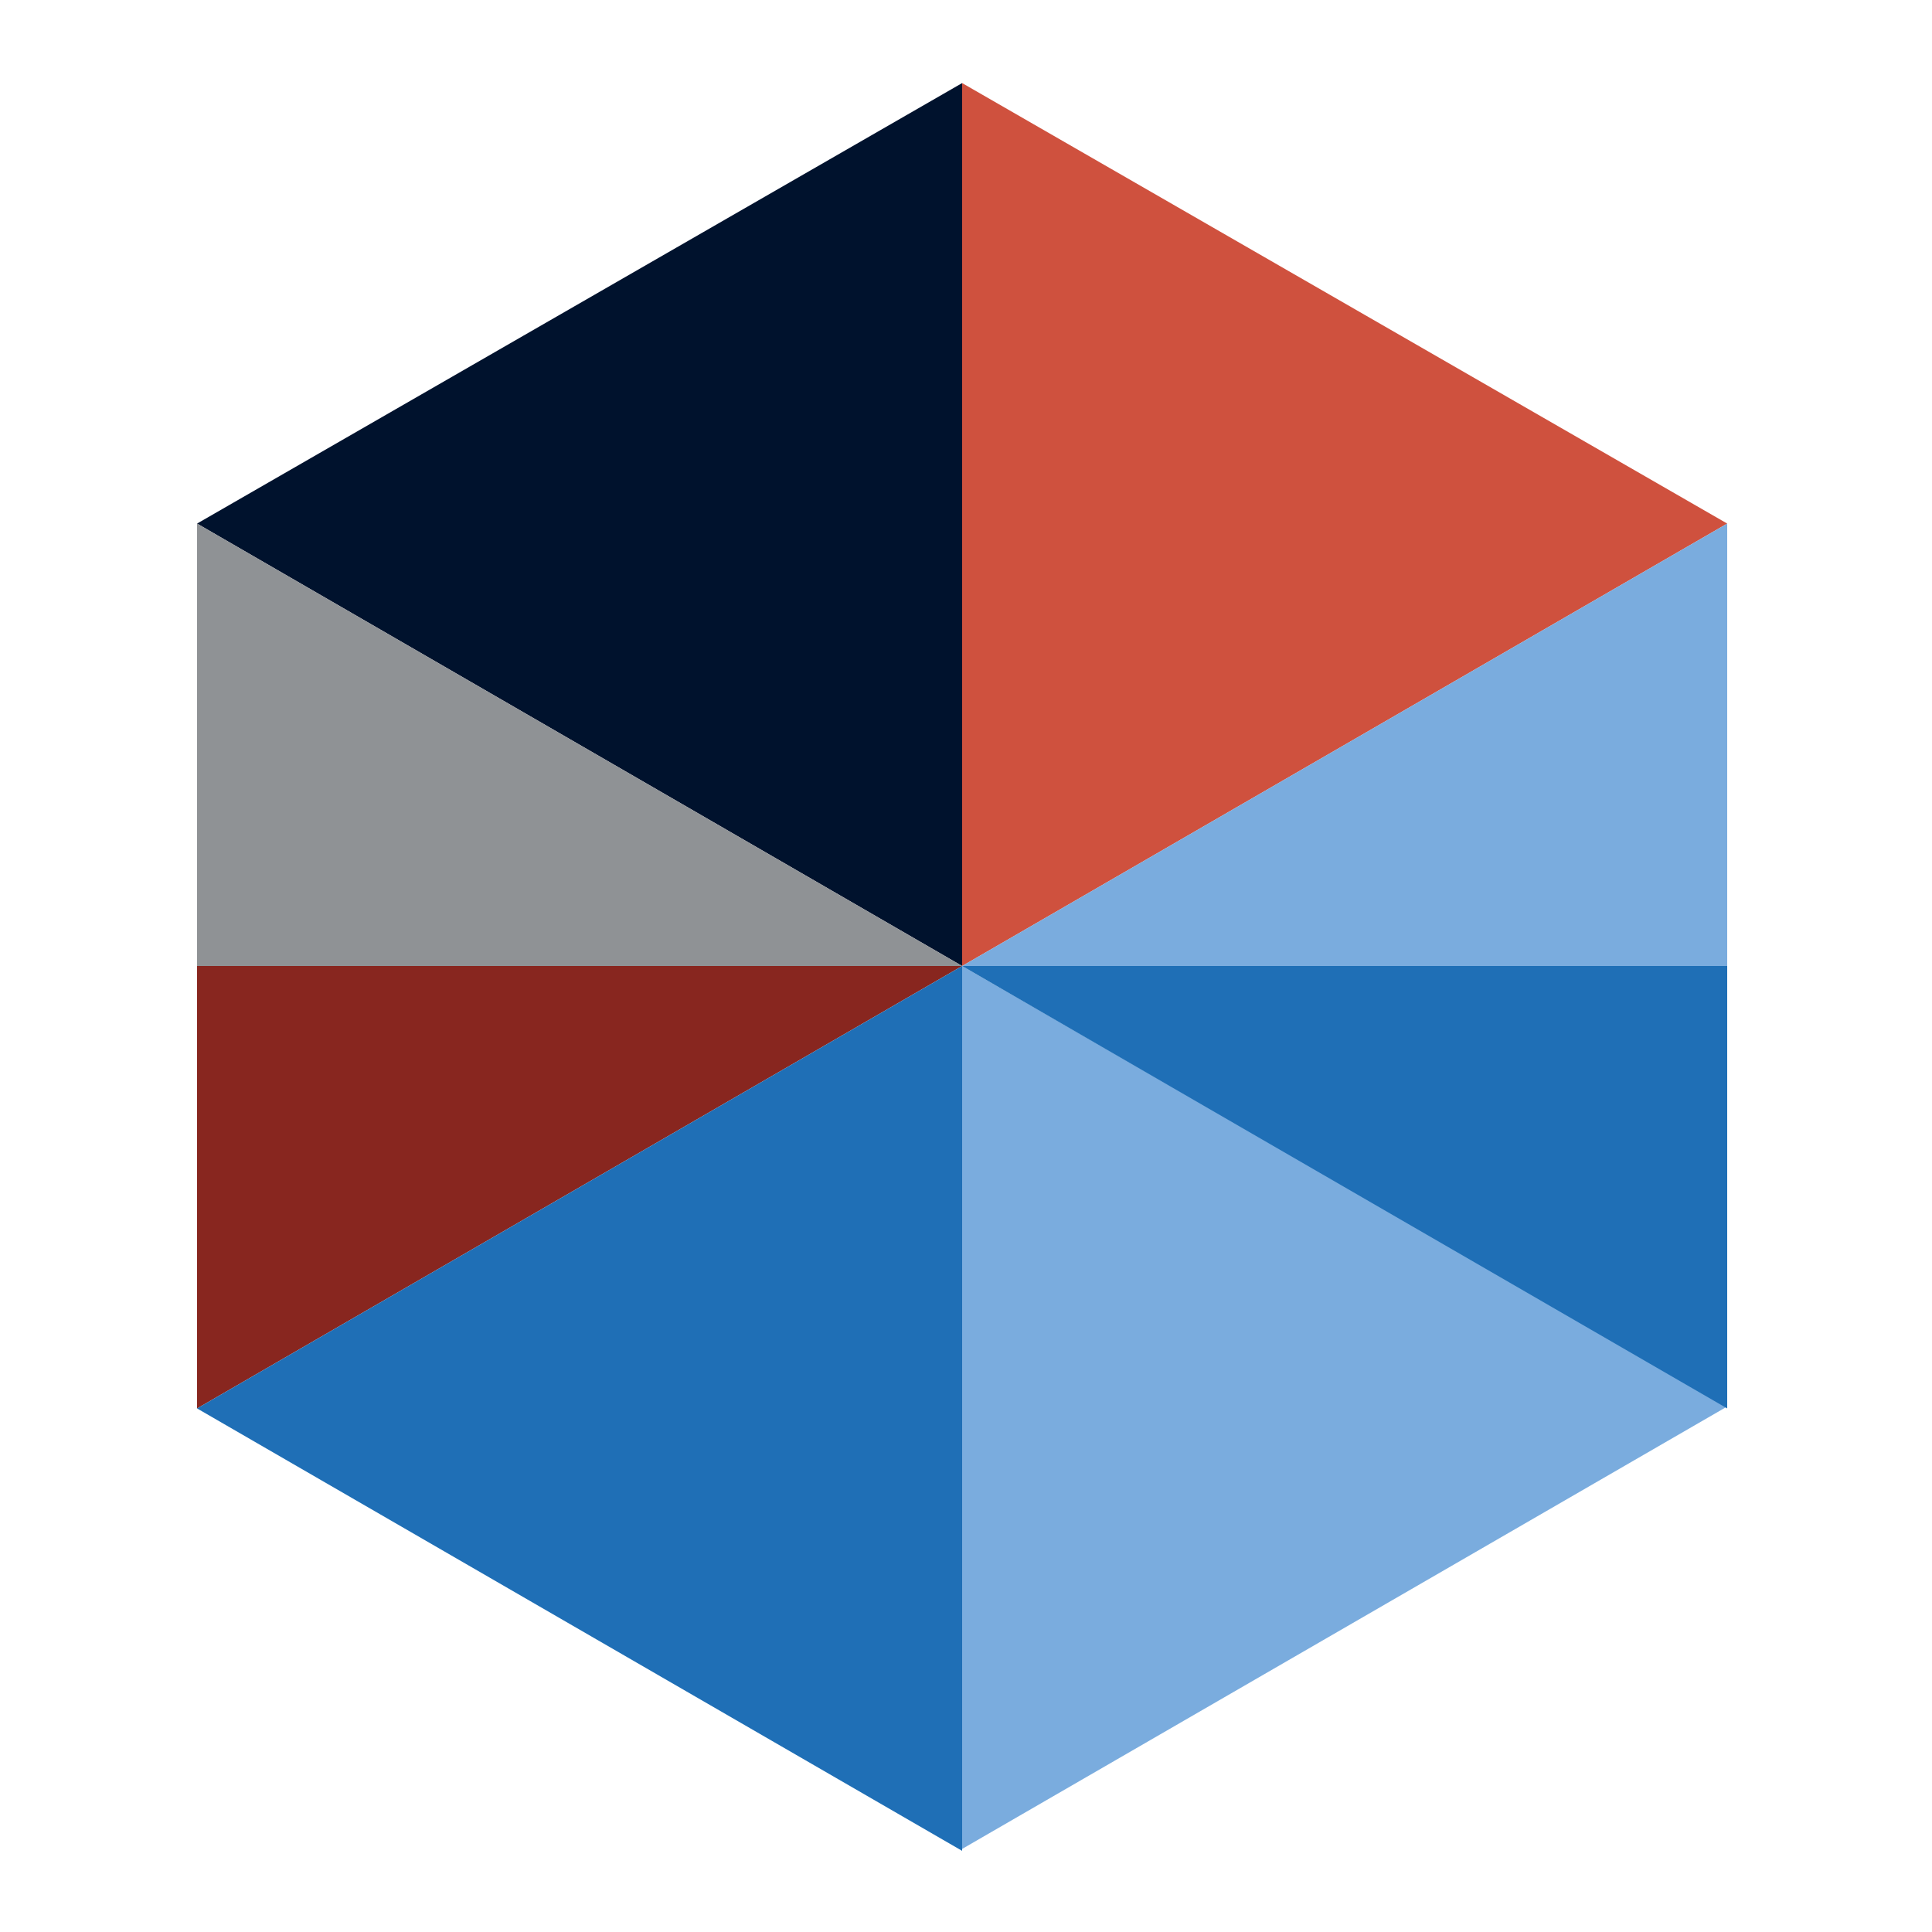
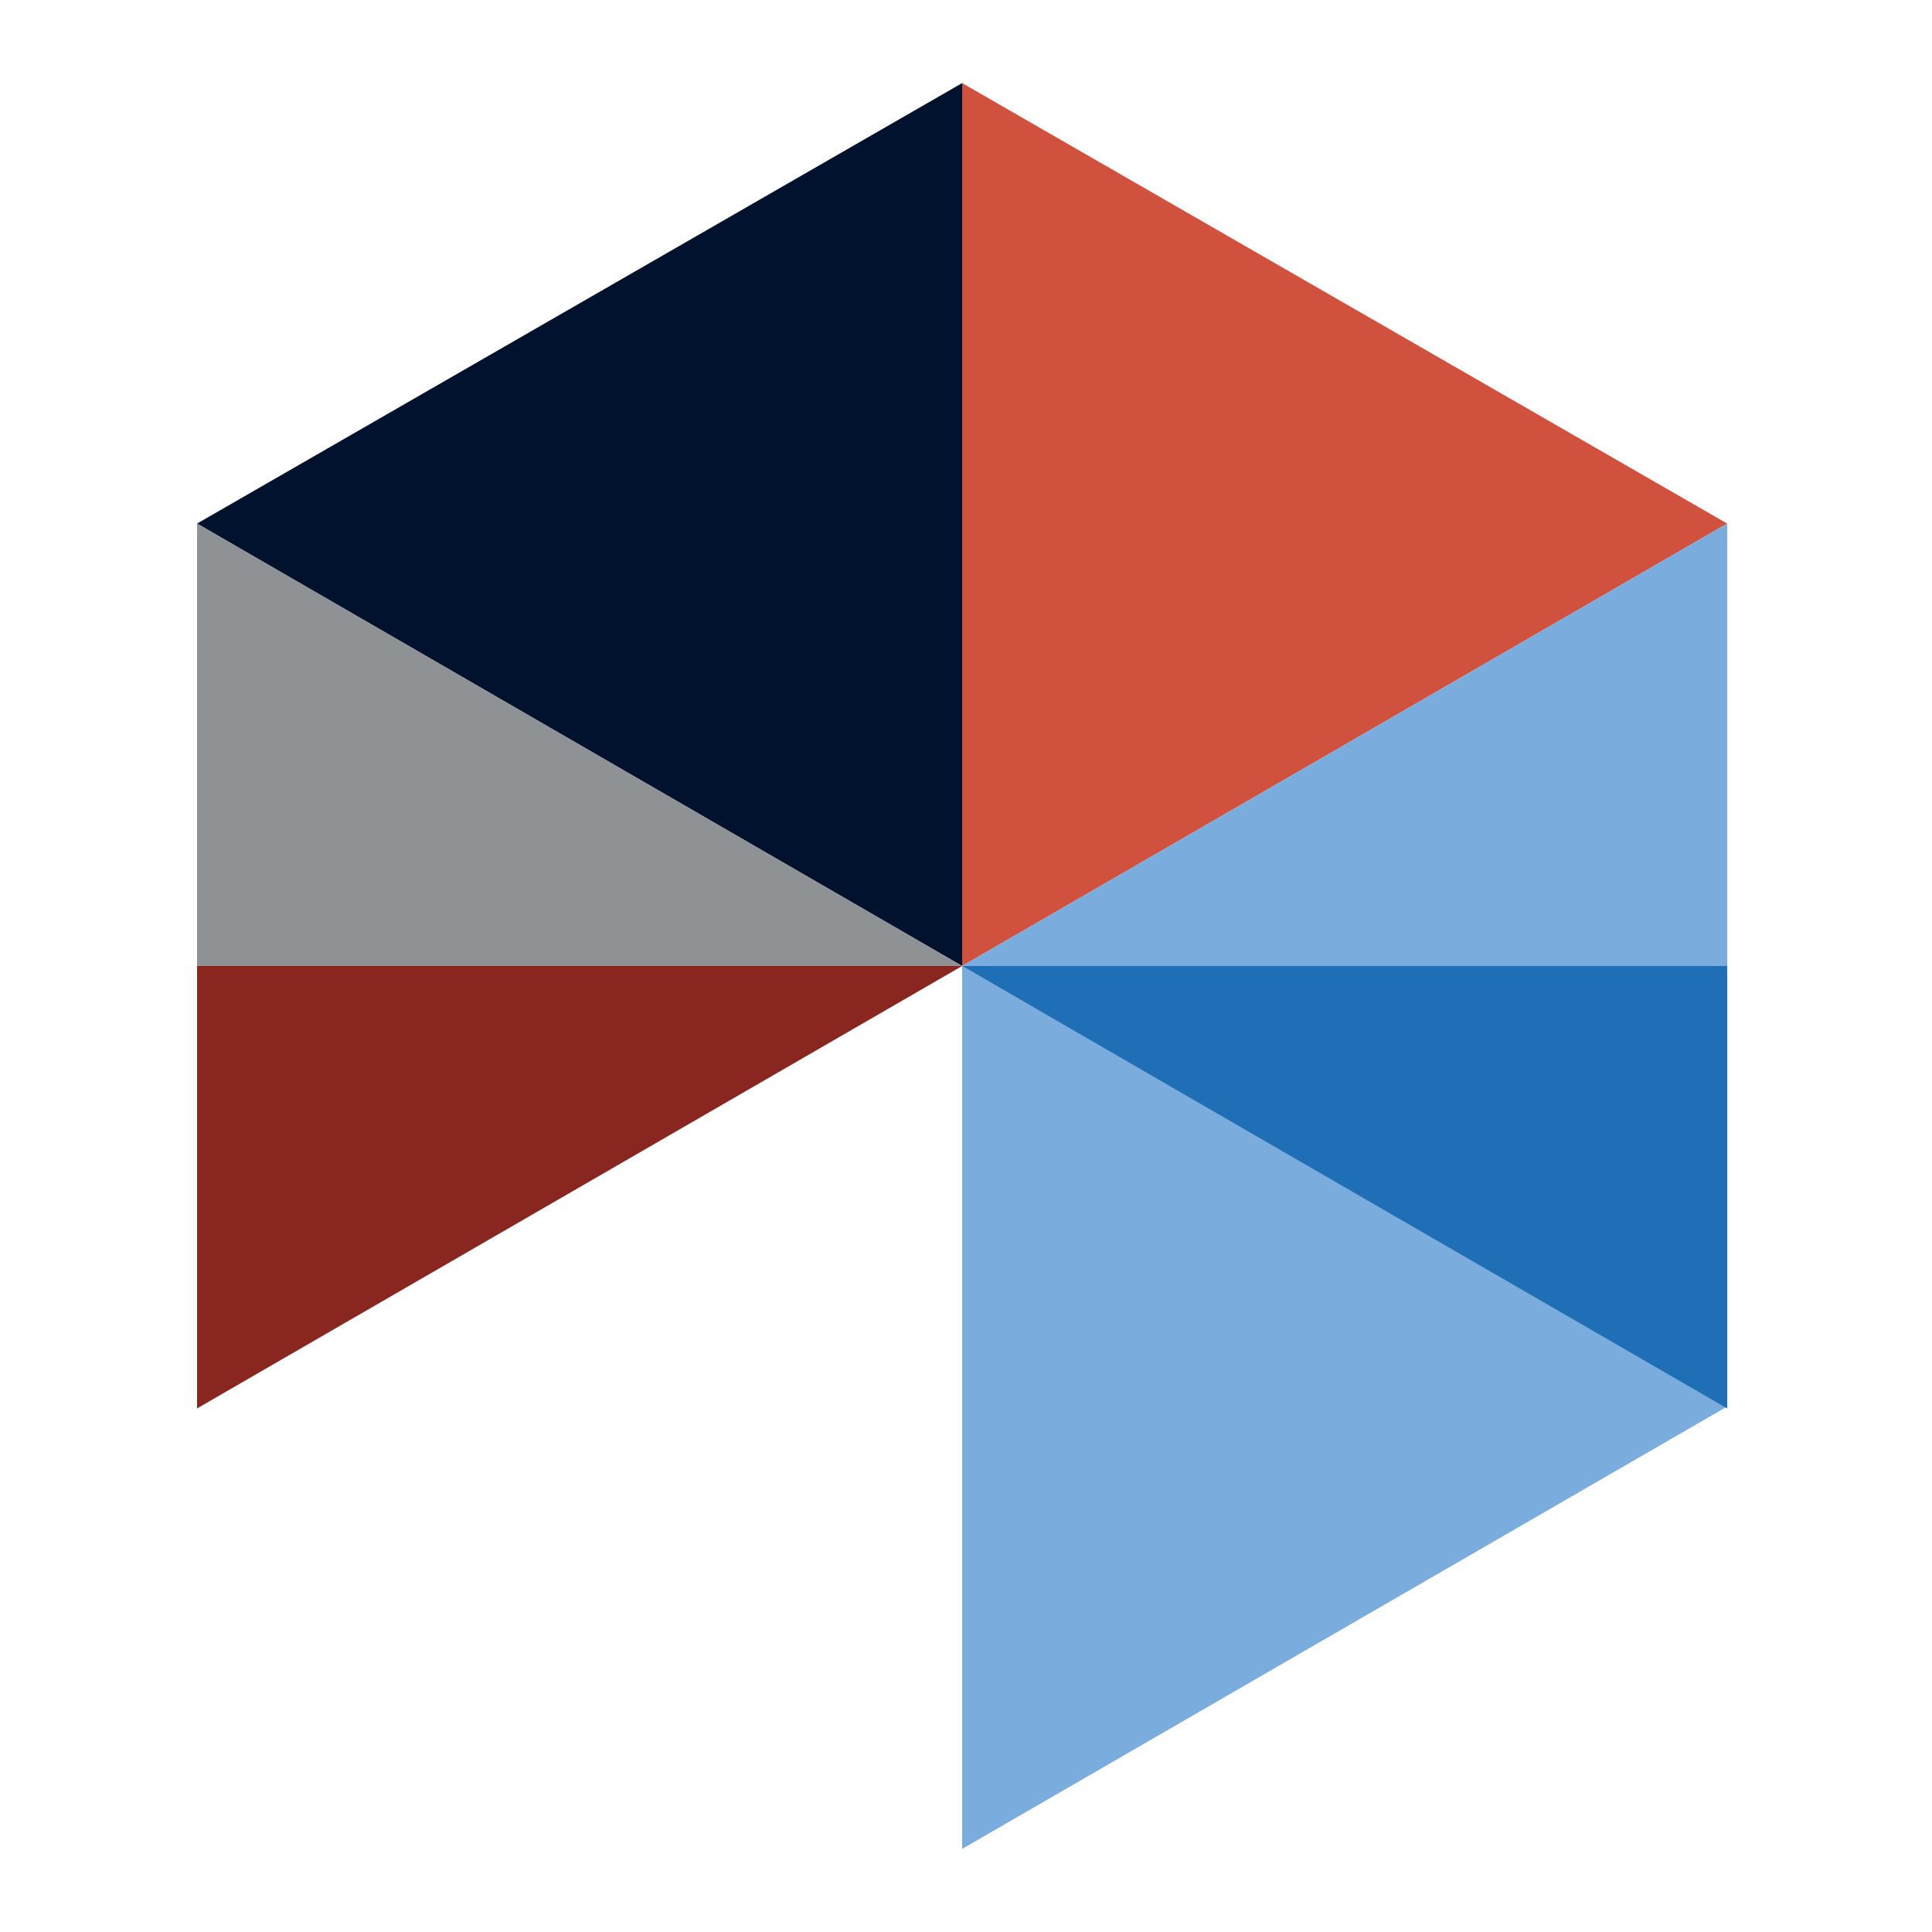
<svg xmlns="http://www.w3.org/2000/svg" version="1.1" id="Слой_1" x="0px" y="0px" viewBox="0 0 100 100" style="enable-background:new 0 0 100 100;" xml:space="preserve">
  <style type="text/css"> .st0{fill:#CF513E;} .st1{fill:#7AACDE;} .st2{fill:#00122D;} .st3{fill:#88261F;} .st4{fill:#1F6FB6;} .st5{fill:#8F9295;} </style>
  <path class="st0" d="M49.8,50l39.6-22.9L49.8,4.3V50z" />
  <path class="st1" d="M49.8,50h39.6V27.1L49.8,50z" />
  <path class="st2" d="M49.8,4.3L10.2,27.1L49.8,50V4.3z" />
  <path class="st3" d="M49.8,50" />
  <path class="st1" d="M49.8,50v45.7l39.6-22.9L49.8,50z" />
  <path class="st4" d="M49.8,50l39.6,22.9V50H49.8z" />
  <path class="st5" d="M49.8,50L10.2,27.1V50H49.8z" />
  <path class="st3" d="M10.2,50v22.9L49.8,50H10.2z" />
-   <path class="st4" d="M10.2,72.9l39.6,22.9V50L10.2,72.9z" />
</svg>